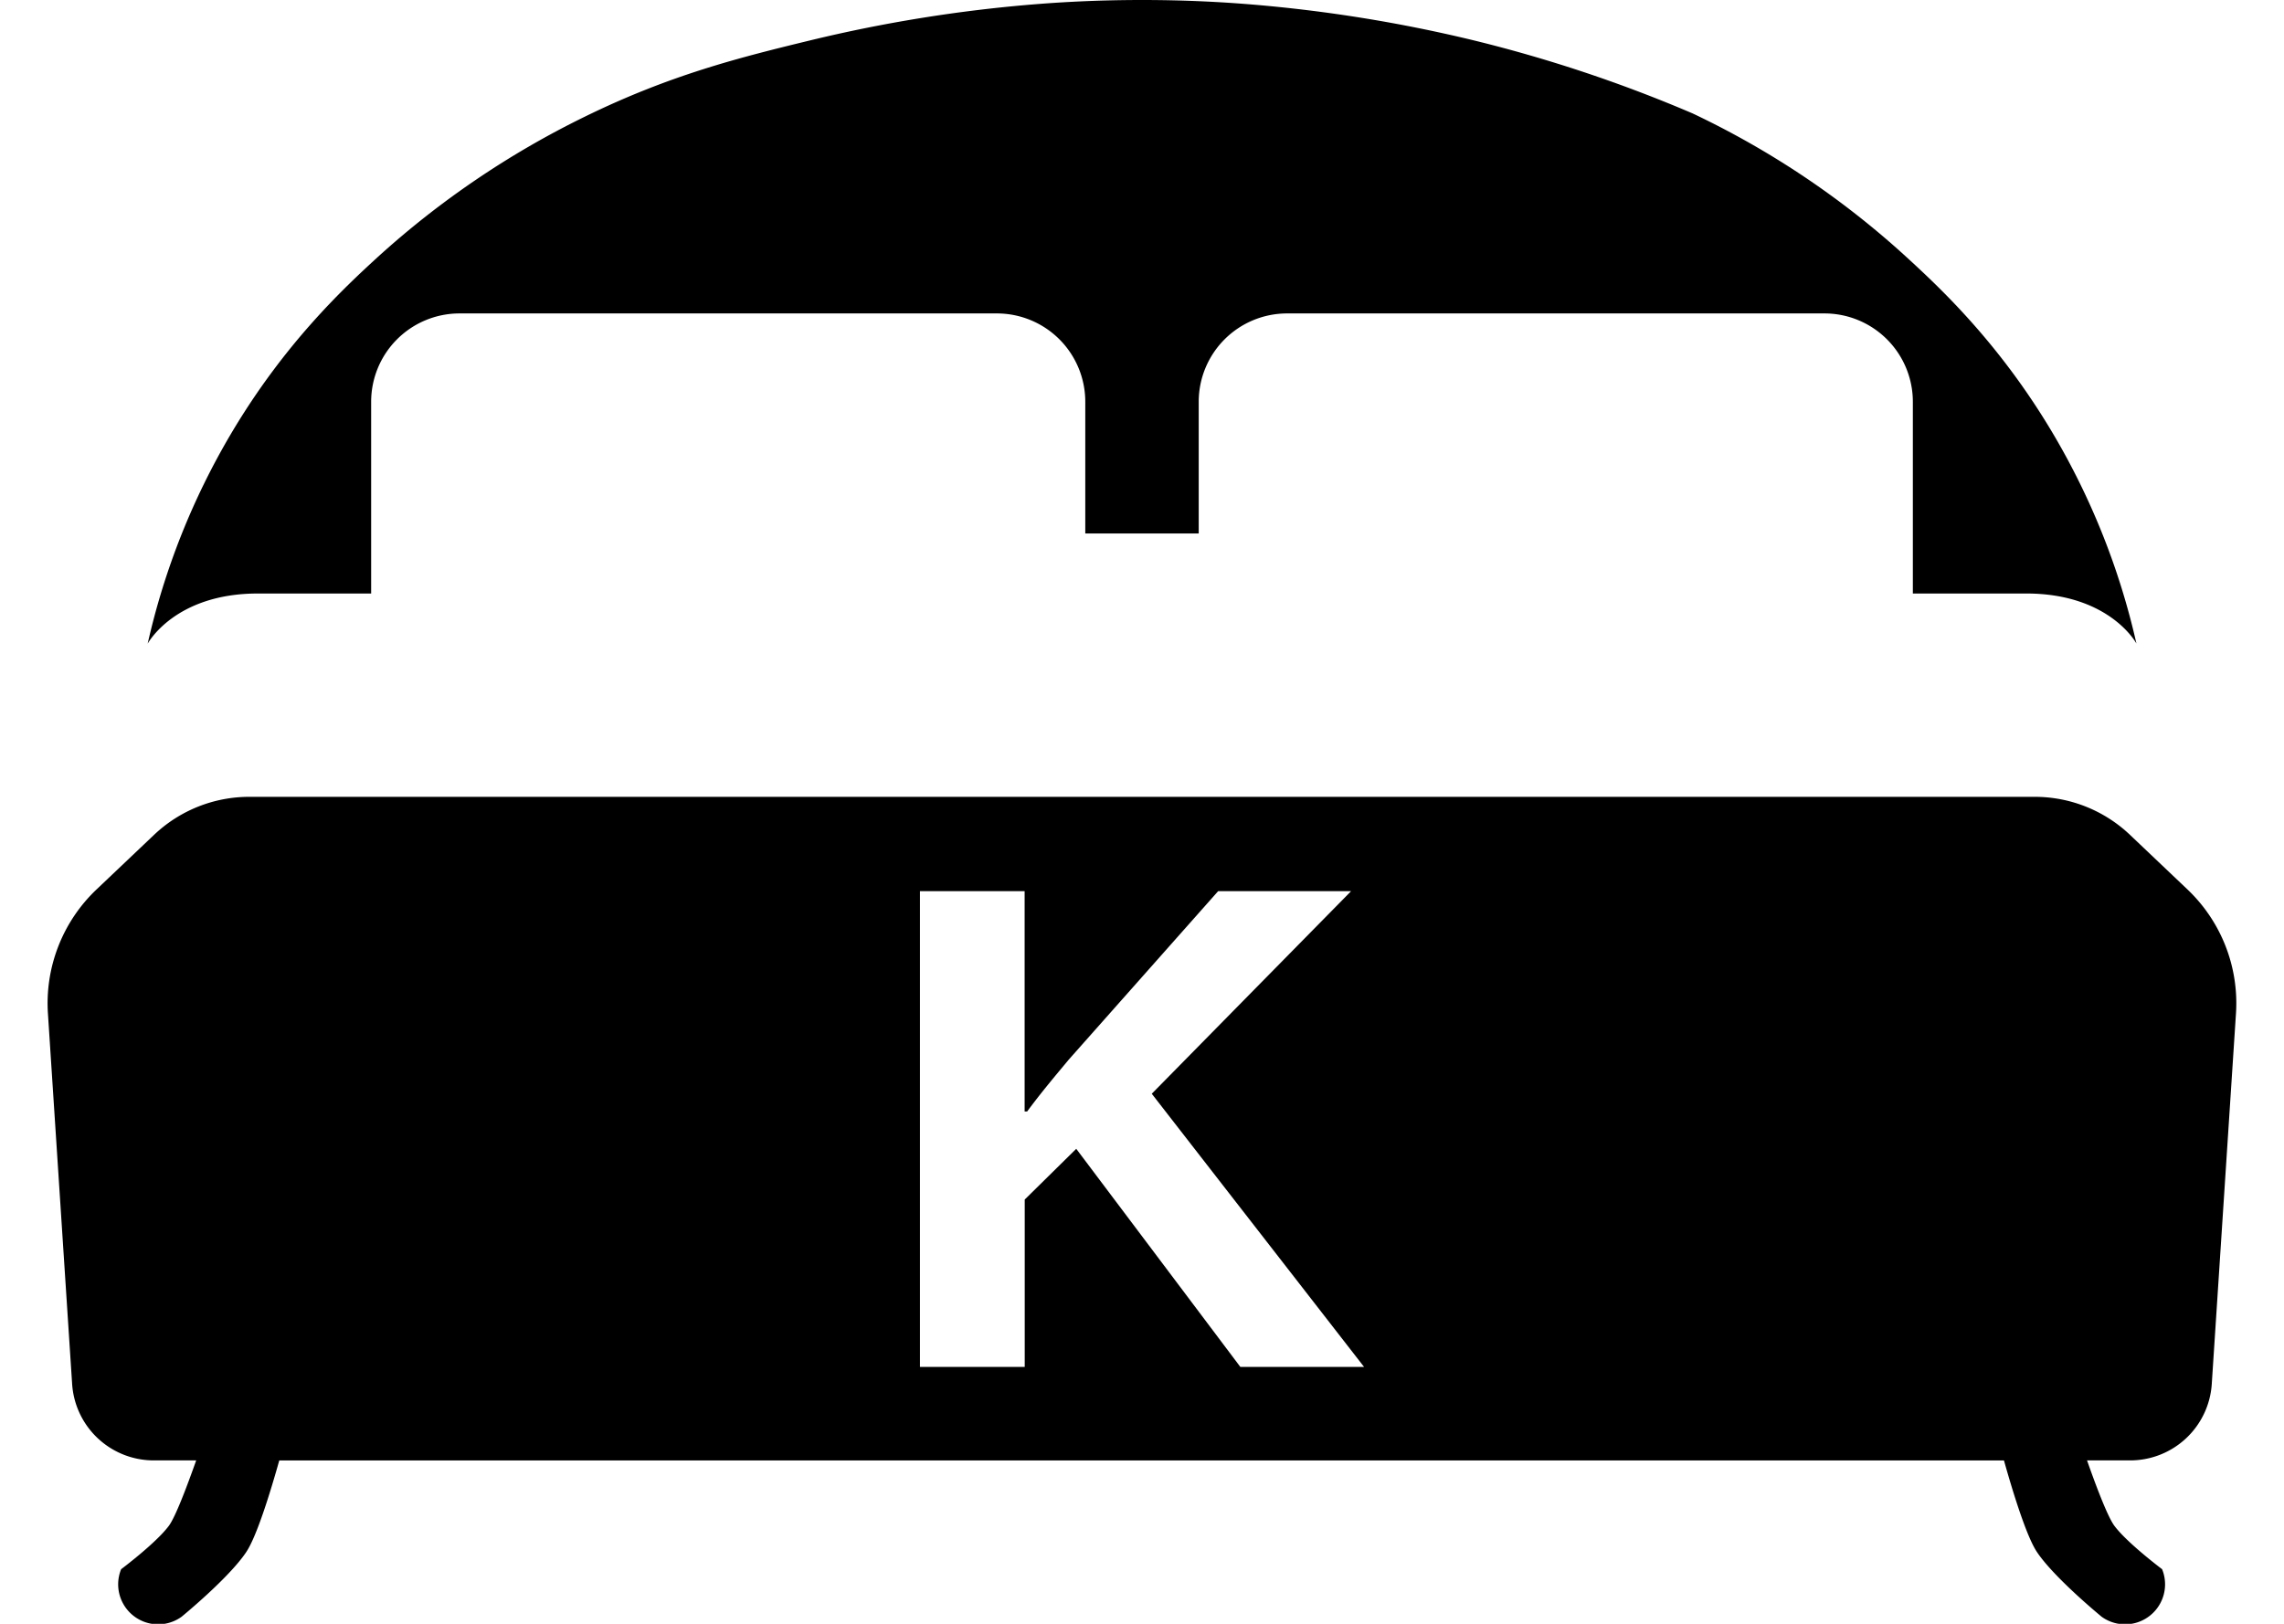
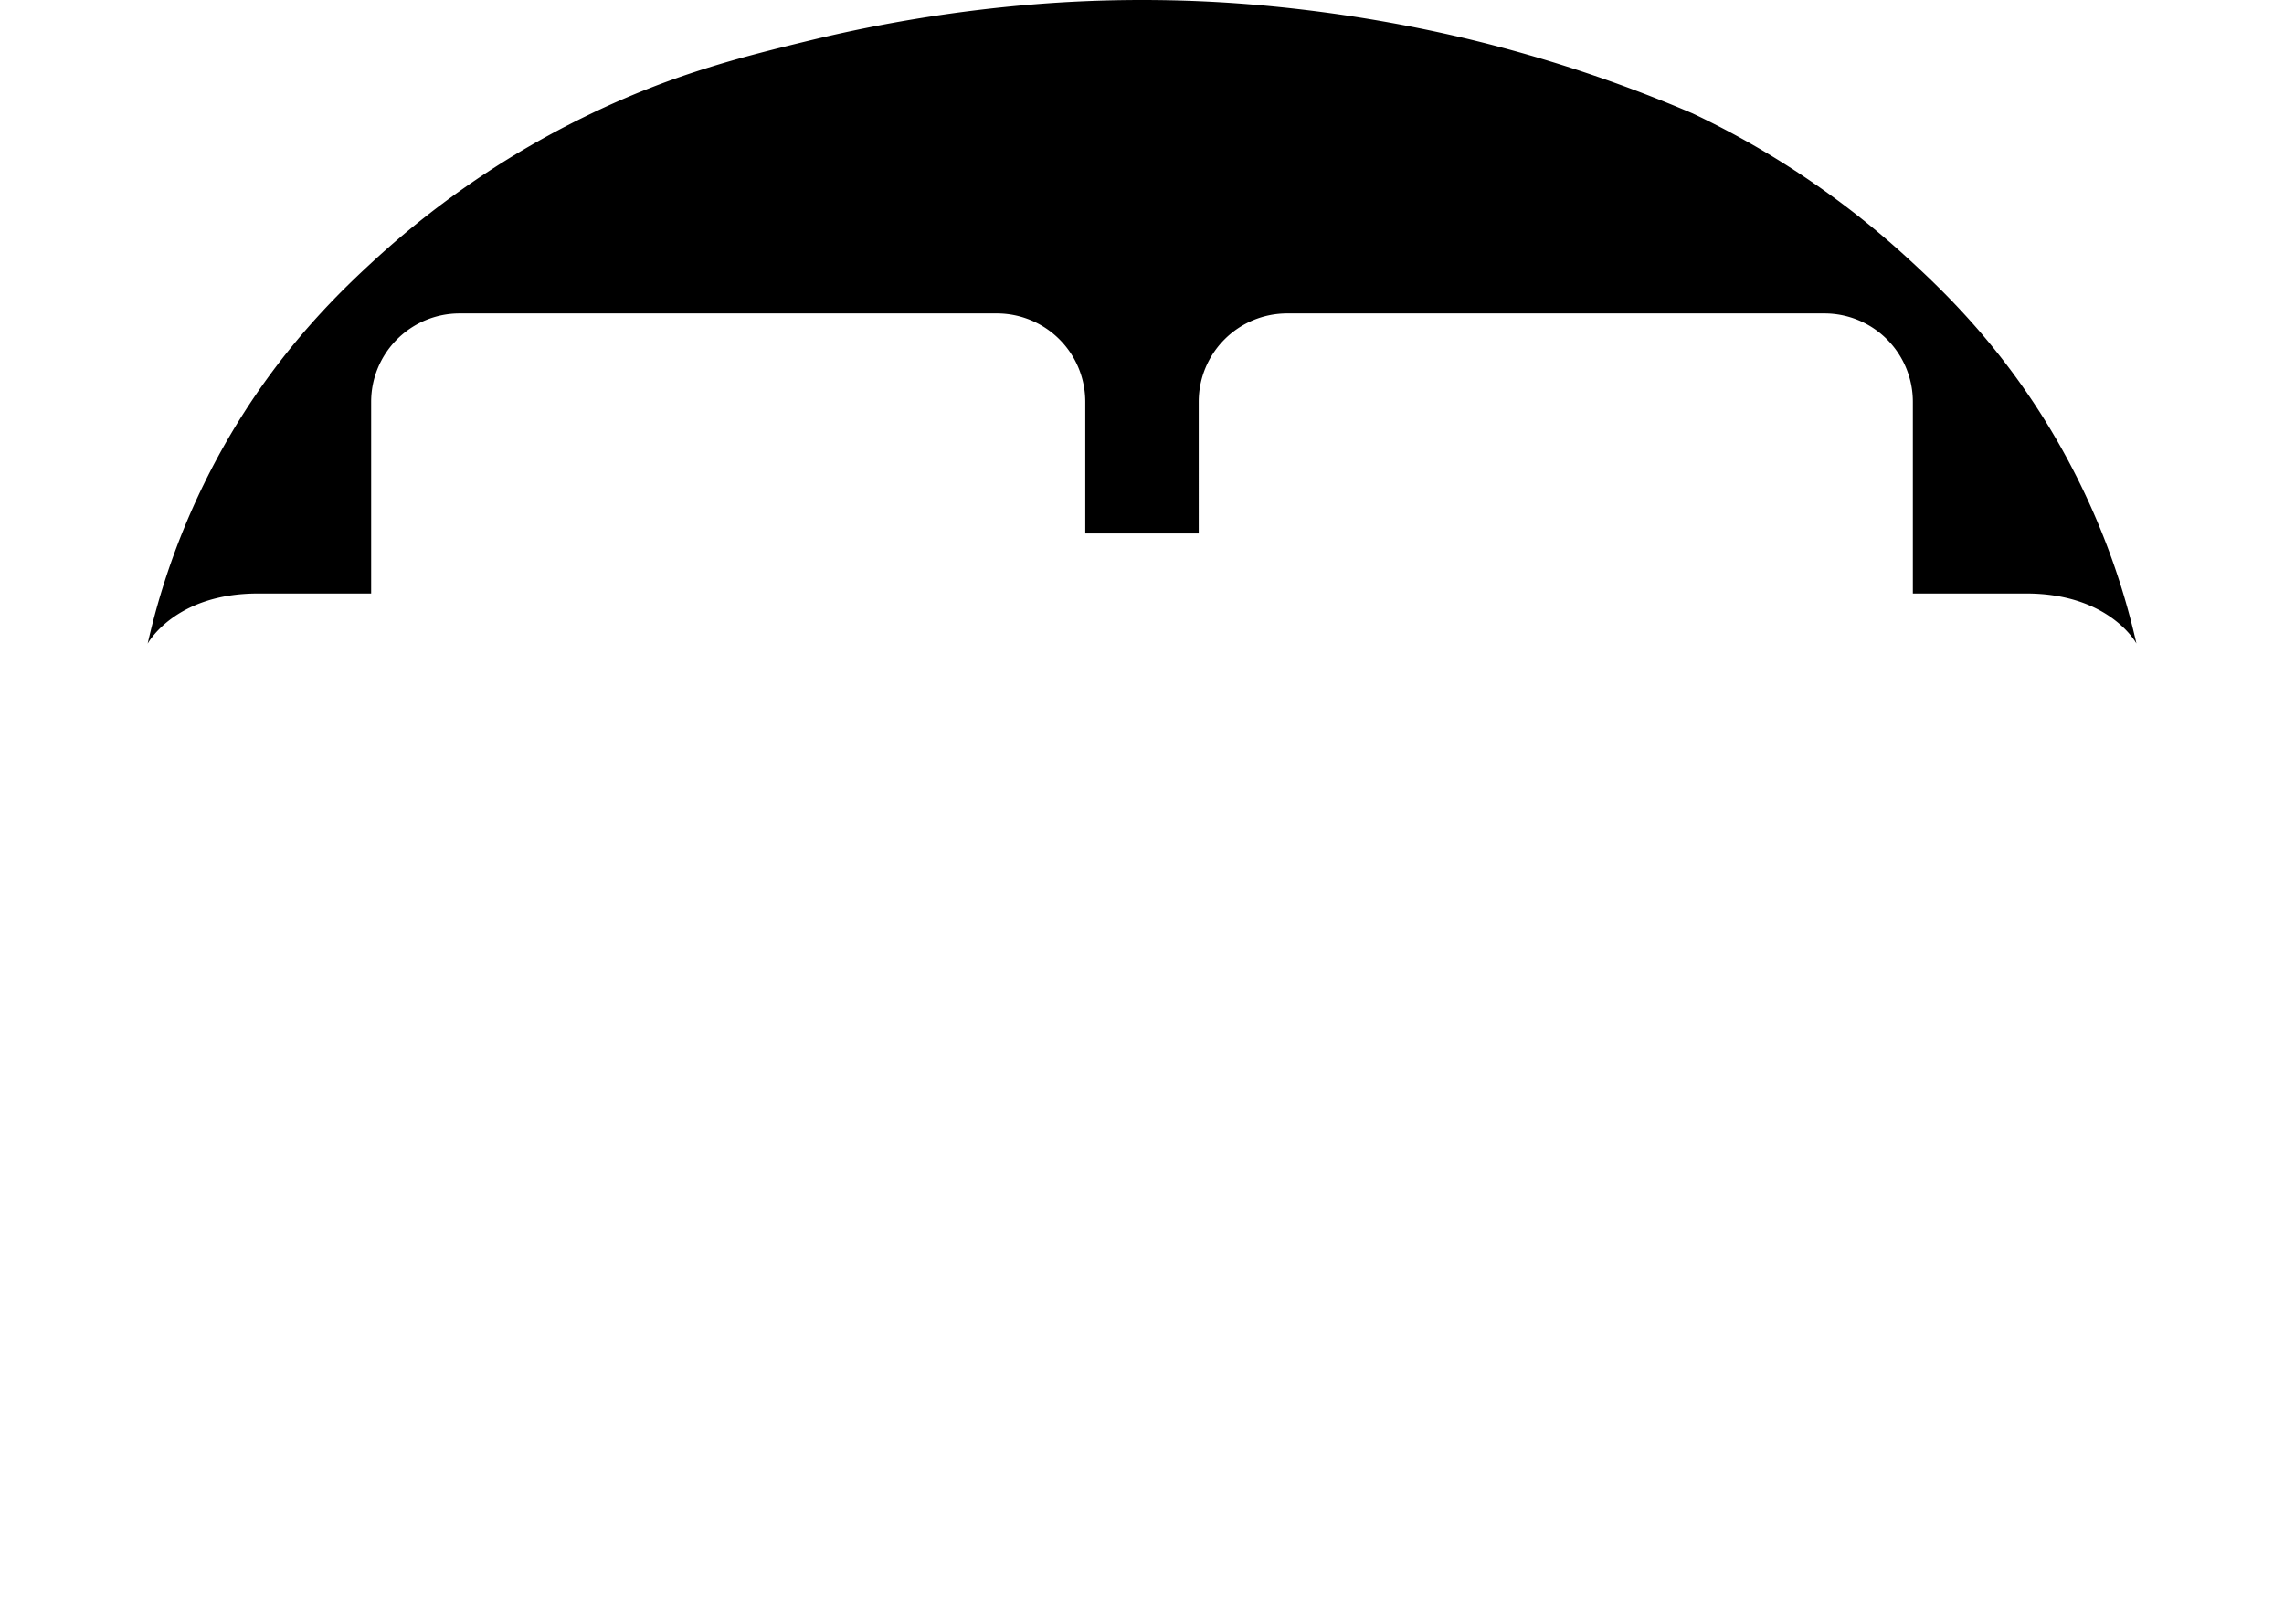
<svg xmlns="http://www.w3.org/2000/svg" viewBox="0 0 720 512" preserveAspectRatio="xMidYMid meet">
  <title>King Bed</title>
  <path d="M647.15,136.67c-16.91-28.54-35.67-46-46.28-55.72a272.58,272.58,0,0,0-67.32-45.2,442.77,442.77,0,0,0-69.42-23.13,457.91,457.91,0,0,0-69.6-11.21C383.87.53,372.38,0,360,0s-23.87.53-34.53,1.41a456.53,456.53,0,0,0-69.6,11.21C233.72,18,211.6,23.44,184.34,36.8A279.37,279.37,0,0,0,119.13,81c-10.62,9.73-29.38,27.18-46.28,55.72a229.06,229.06,0,0,0-26.3,66.24S55,187.14,81.27,187.14H117V126.69A27.86,27.86,0,0,1,144.9,98.83H314.25a27.86,27.86,0,0,1,27.87,27.86v41.52h35.76V126.69a27.86,27.86,0,0,1,27.87-27.86H575.1A27.86,27.86,0,0,1,603,126.69v60.45h35.76c26.3,0,34.72,15.77,34.72,15.77A229.06,229.06,0,0,0,647.15,136.67Z" />
-   <path d="M689.6,280.48l-18.14-17.23a43.57,43.57,0,0,0-30-12H78.55a43.57,43.57,0,0,0-30,12L30.4,280.48a49.48,49.48,0,0,0-15.29,39.1L22.74,436.4a25.78,25.78,0,0,0,25.74,24.08H61.85c-3,8.42-6.54,17.85-8.66,20.68-4.08,5.45-15,13.62-15,13.62a12.61,12.61,0,0,0,19.05,15s15-12.26,20.41-20.44c3.27-4.9,7.52-18.64,10.39-28.85H631.72c2.87,10.21,7.12,23.95,10.38,28.85,5.45,8.18,20.42,20.44,20.42,20.44a12.61,12.61,0,0,0,19.05-15s-10.89-8.17-15-13.62c-2.12-2.83-5.7-12.26-8.66-20.68h13.58a25.78,25.78,0,0,0,25.74-24.08l7.63-116.82A49.48,49.48,0,0,0,689.6,280.48ZM391,431l-51.73-68.77-16.24,16V431H290V281h33v69.46h.8c4.28-5.82,8.83-11.2,13.11-16.35L384,281h41.91l-62.83,63.87L430,431Z" />
</svg>